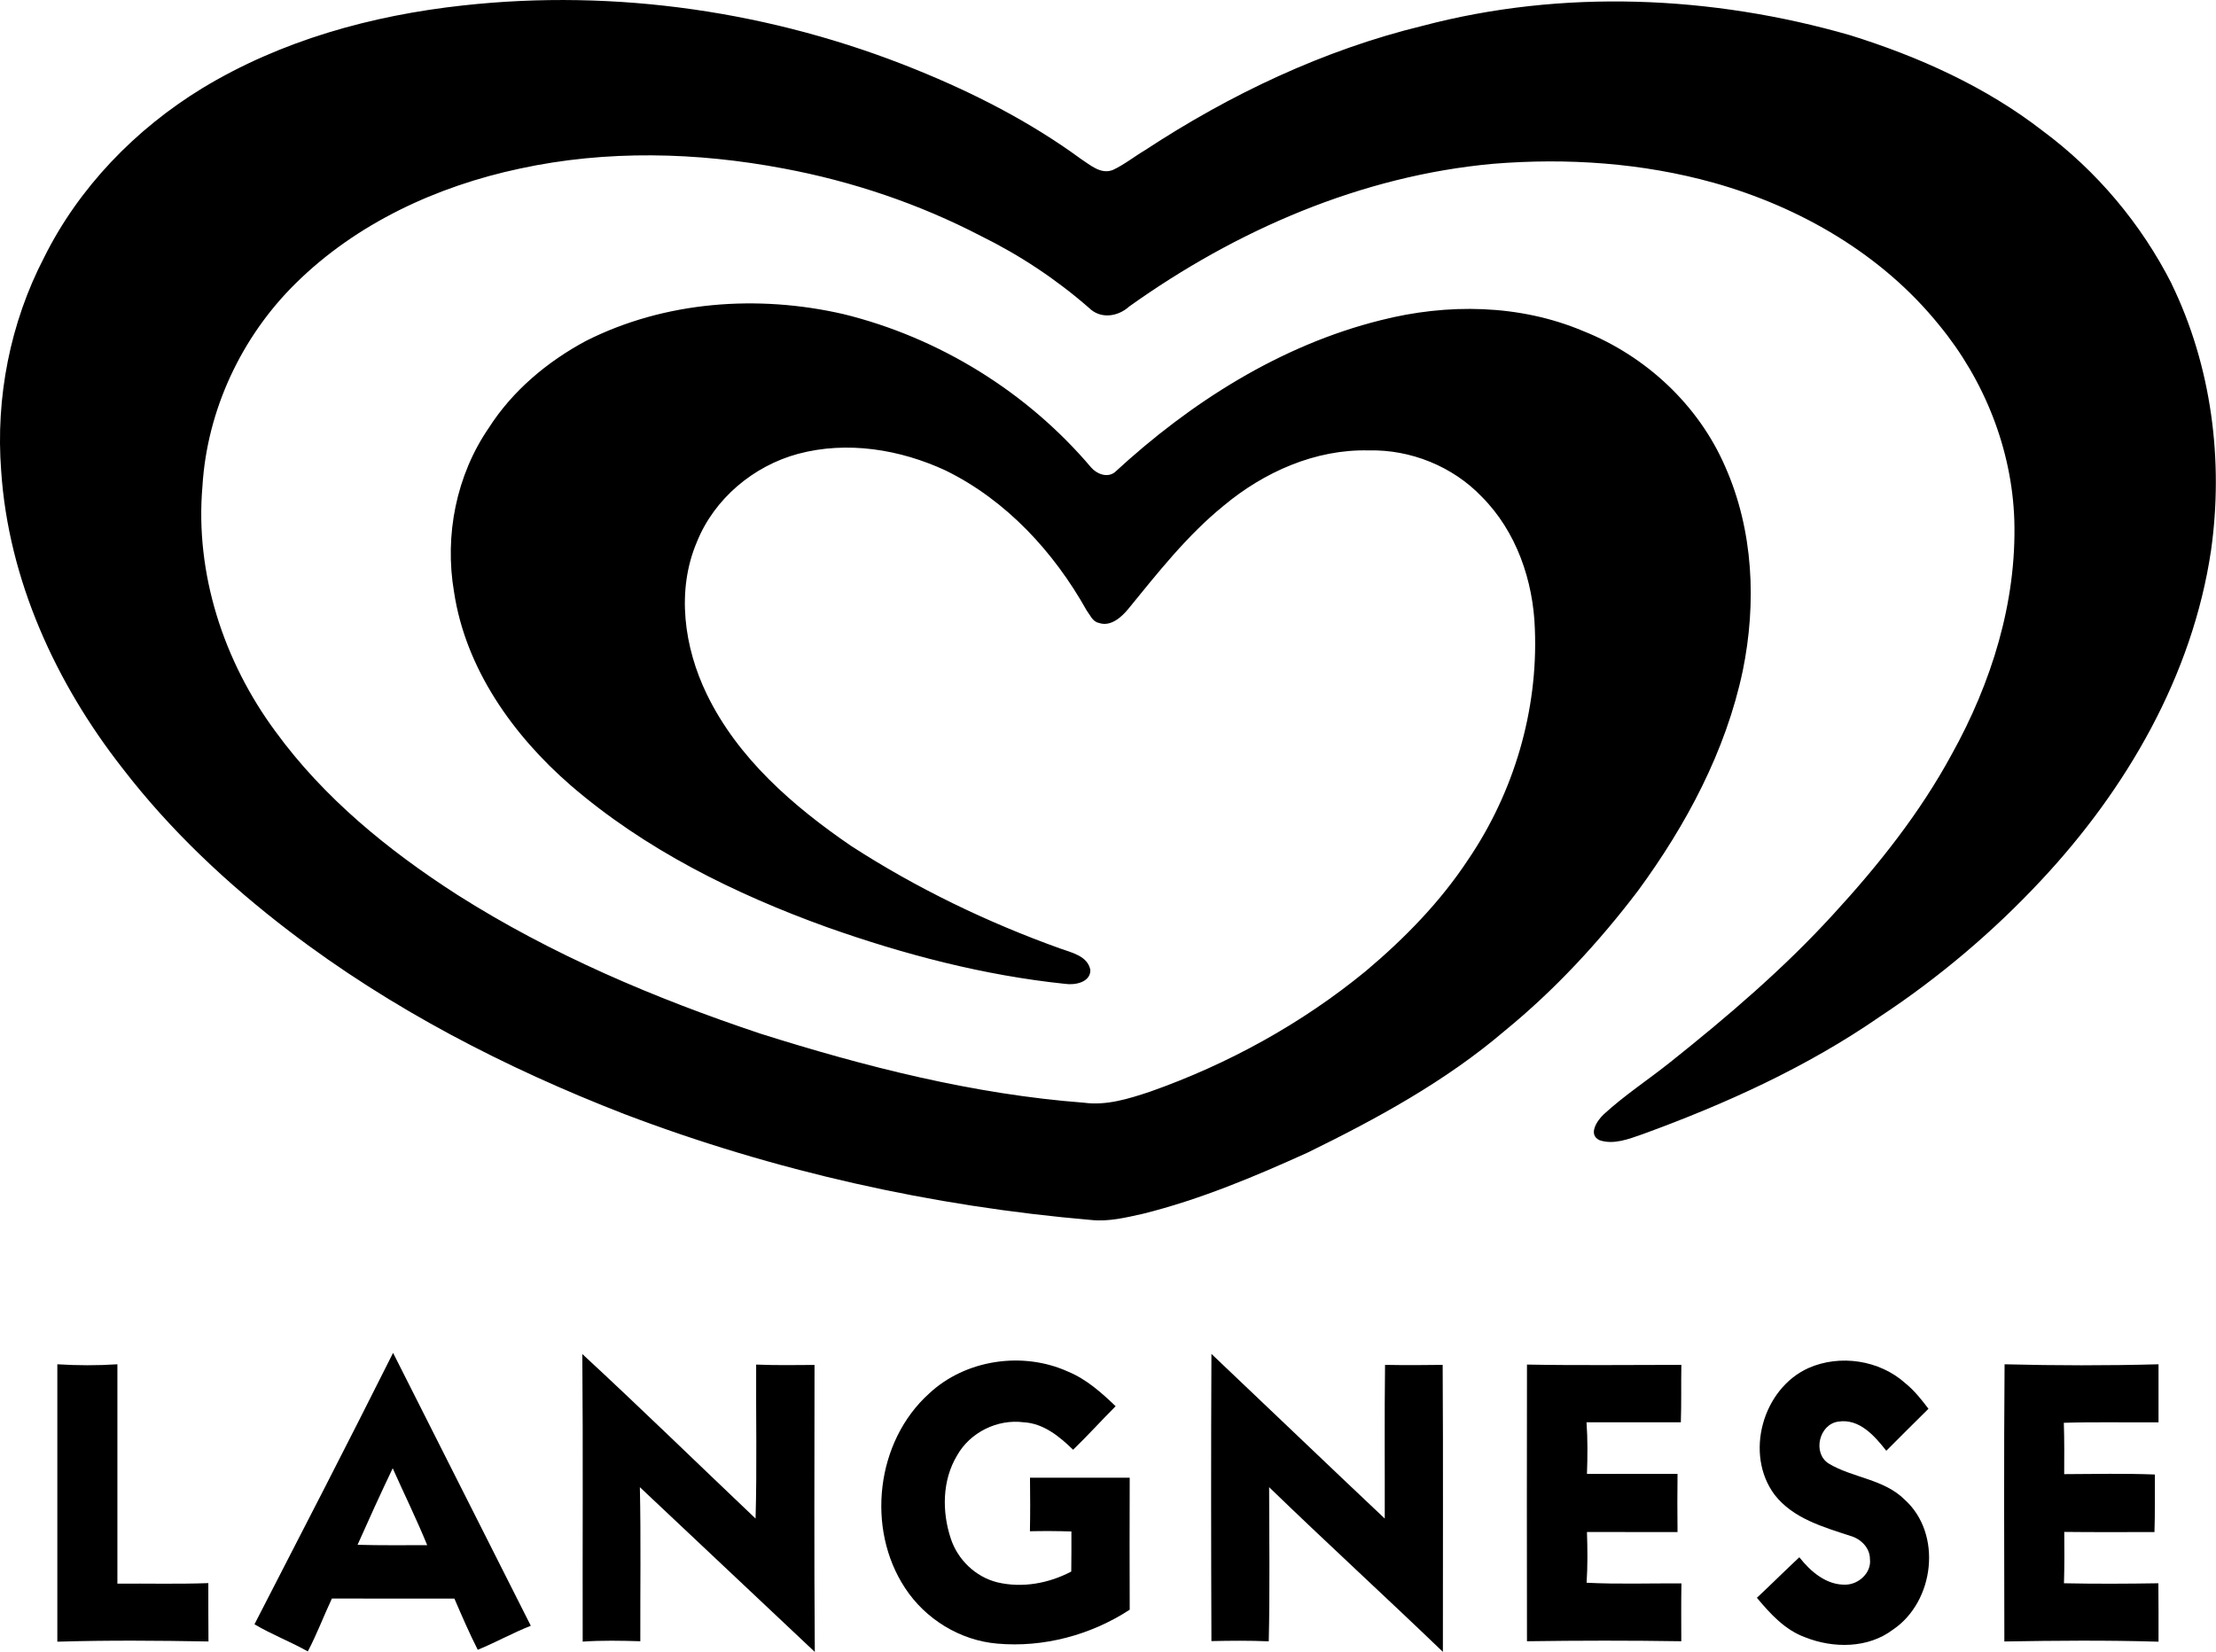
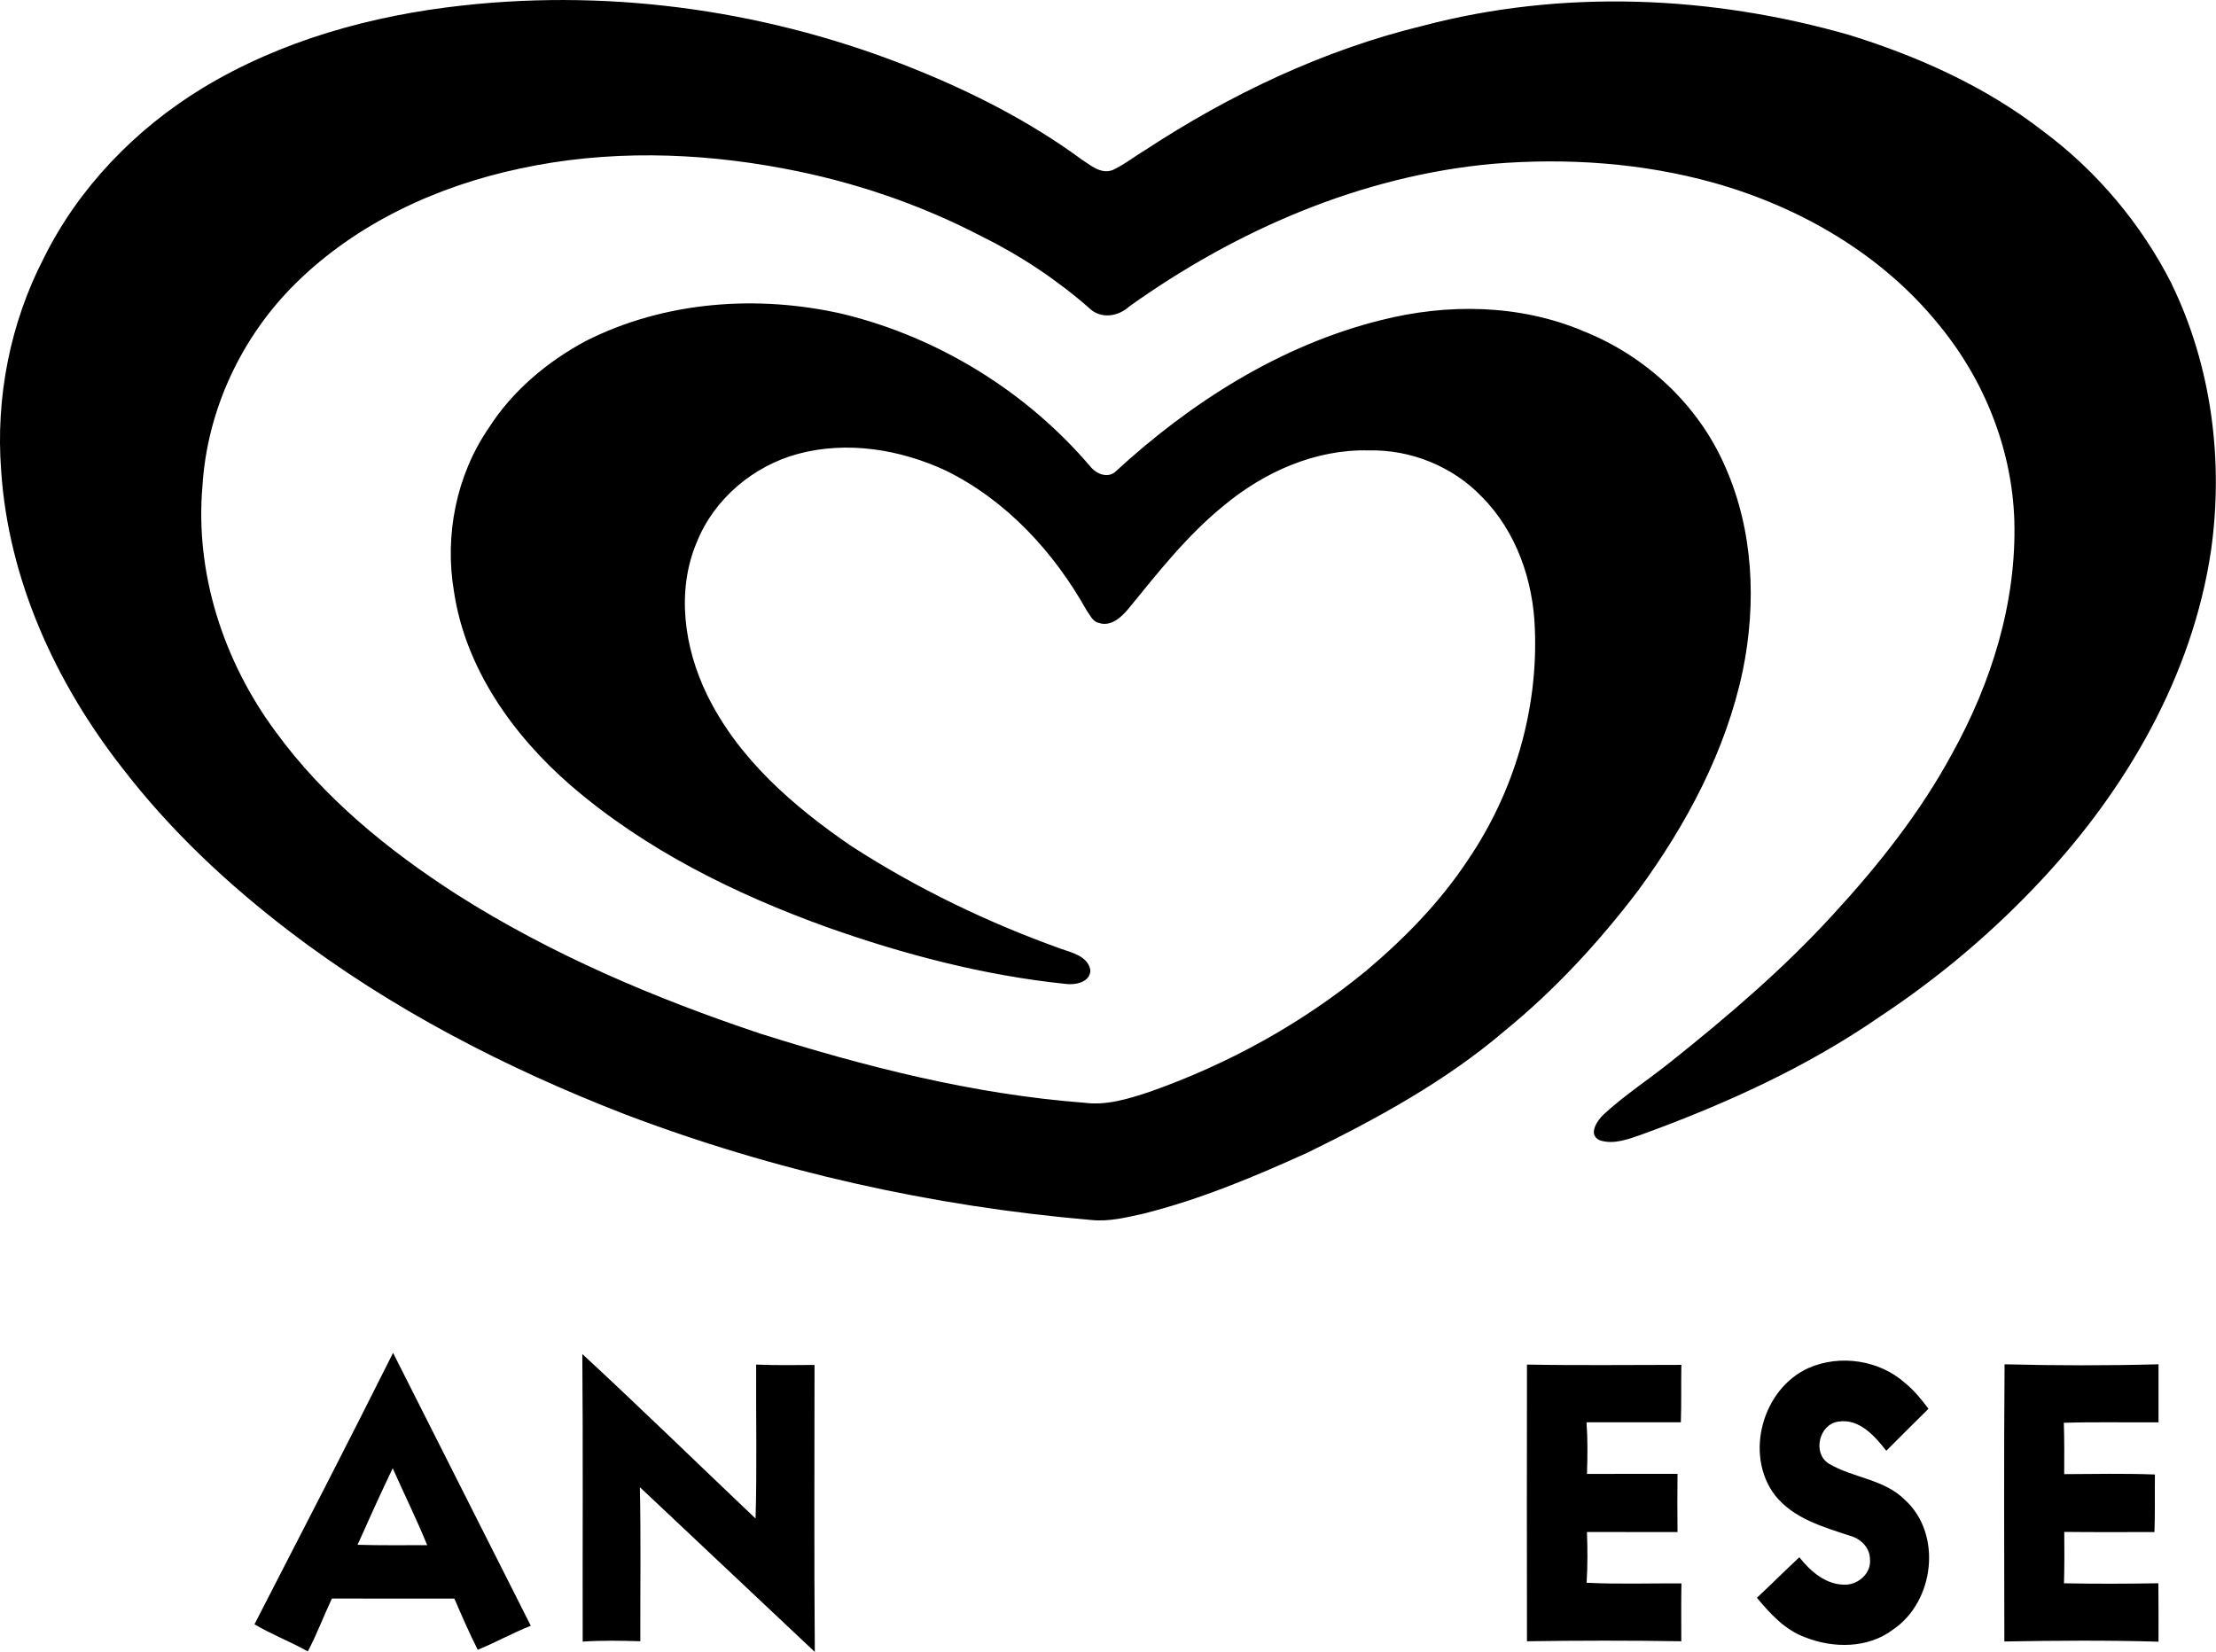
<svg xmlns="http://www.w3.org/2000/svg" id="Ebene_2" viewBox="0 0 300.71 224.21">
  <g id="Ebene_1-2">
    <g>
      <path d="M294.71,38.55c-4.13-8.14-10.15-15.32-17.48-20.76-7.75-6.02-16.84-10.1-26.17-13.01-18.78-5.41-39.06-6.28-58.03-1.27-13.43,3.27-26.1,9.29-37.63,16.86-1.48,.88-2.83,1.97-4.39,2.7-1.64,.64-3.06-.68-4.33-1.5-6.9-5.05-14.57-8.97-22.49-12.17C104.86,1.57,83.59-1.56,62.81,.74c-12.38,1.35-24.71,4.76-35.42,11.27-9.02,5.53-16.69,13.43-21.41,22.94C1.38,43.81-.61,53.97,.16,63.92c.99,14.79,7.41,28.79,16.47,40.36,6.46,8.4,14.25,15.71,22.66,22.13,13.77,10.52,29.31,18.53,45.43,24.79,20.32,7.73,41.74,12.53,63.4,14.38,2.36,.24,4.7-.34,6.99-.85,7.71-1.92,15.07-5.01,22.29-8.28,9.43-4.61,18.75-9.69,26.77-16.53,6.81-5.56,12.82-12.06,18.13-19.06,6.54-8.92,11.89-18.93,14.19-29.82,1.88-9.19,1.46-19.05-2.38-27.7-3.63-8.39-10.79-15.03-19.25-18.4-8.65-3.66-18.48-3.78-27.5-1.48-13.64,3.4-25.85,11.19-36.09,20.64-1.03,.79-2.43,.23-3.2-.65-8.65-10.22-20.61-17.63-33.62-20.82-11.61-2.67-24.25-1.77-34.96,3.65-5.23,2.81-9.94,6.75-13.16,11.79-4.42,6.44-6.03,14.58-4.72,22.26,1.57,10.43,8.01,19.46,15.82,26.25,10.12,8.73,22.27,14.74,34.77,19.25,10.47,3.71,21.29,6.55,32.35,7.7,1.33,.2,3.45-.21,3.41-1.9-.38-1.9-2.54-2.34-4.1-2.9-9.92-3.56-19.49-8.18-28.35-13.91-7.85-5.37-15.37-11.88-19.59-20.58-3.09-6.36-4.18-14.08-1.34-20.72,2.36-5.84,7.65-10.28,13.7-11.92,6.67-1.79,13.86-.62,20.05,2.26,8.22,4.03,14.68,11.05,19.11,18.96,.47,.62,.81,1.55,1.67,1.72,1.58,.56,3.05-.75,3.99-1.89,4.02-4.92,7.97-9.97,12.93-14,5.48-4.58,12.47-7.71,19.71-7.52,5.68-.14,11.4,2.17,15.33,6.28,4.7,4.71,7,11.41,7.21,17.98,.44,11.04-2.85,22.15-9.05,31.27-3.78,5.75-8.65,10.72-13.9,15.14-8.7,7.14-18.71,12.64-29.32,16.38-2.87,.95-5.86,1.89-8.91,1.48-14.98-1.14-29.65-4.87-43.93-9.38-14.33-4.79-28.37-10.74-41.15-18.86-9.32-5.99-18.08-13.13-24.63-22.13-7.03-9.49-10.95-21.45-9.92-33.3,.63-10.32,5.28-20.27,12.64-27.52,8.25-8.16,19.17-13.2,30.43-15.59,11.77-2.55,24.02-2.24,35.81-.01,9.31,1.74,18.38,4.8,26.78,9.17,5.28,2.6,10.22,5.88,14.65,9.75,1.56,1.55,3.92,1.2,5.45-.19,14.52-10.37,31.5-17.75,49.38-19.37,10.03-.82,20.25-.13,29.96,2.58,11.74,3.3,22.84,9.73,30.56,19.3,6.12,7.42,9.89,16.83,10.21,26.48,.33,11.14-3.11,22.11-8.49,31.78-4.3,7.94-9.95,15.05-16.04,21.68-6.72,7.37-14.32,13.86-22.11,20.07-3,2.4-6.24,4.51-9.07,7.11-.89,.83-2.2,2.76-.57,3.52,1.92,.65,3.97-.17,5.79-.8,11.31-4.12,22.38-9.14,32.3-16.01,7.96-5.26,15.29-11.46,21.8-18.43,11.6-12.38,20.56-27.82,23.08-44.77,1.73-12.22,.08-25.03-5.33-36.18Z" />
      <path d="M110.53,185.25c-2.64,.02-5.28,.06-7.92-.05-.04,6.97,.12,13.94-.08,20.9-7.84-7.44-15.57-14.99-23.51-22.33,.11,13.01,.02,26.02,.05,39.03,2.6-.18,5.21-.13,7.82-.05-.02-6.97,.09-13.94-.06-20.91,7.92,7.45,15.82,14.91,23.74,22.36-.11-12.99-.04-25.98-.04-38.96Z" />
-       <path d="M187.95,185.23c-.09,6.96-.02,13.91-.04,20.87-7.87-7.42-15.67-14.91-23.52-22.35-.06,12.99-.05,25.99,0,38.98,2.59-.06,5.19-.08,7.78,.03,.16-6.97,.06-13.95,.05-20.92,7.78,7.53,15.77,14.84,23.58,22.35-.01-12.98,.05-25.97-.03-38.95-2.61,.04-5.21,.05-7.82,0Z" />
-       <path d="M139.77,200.54c.03,2.42,.04,4.85-.01,7.28,1.87-.04,3.75-.03,5.63,.03,.01,1.81,0,3.62-.02,5.44-3.05,1.61-6.66,2.27-10.05,1.46-2.94-.74-5.34-3.05-6.29-5.91-1.22-3.66-1.19-7.94,.85-11.31,1.75-3.13,5.47-4.96,9.02-4.5,2.69,.14,4.88,1.93,6.72,3.73,1.98-1.92,3.83-3.96,5.77-5.91-1.93-1.85-3.97-3.67-6.47-4.7-6.14-2.78-13.9-1.64-18.84,2.98-7.21,6.49-8.58,18.34-3.26,26.4,2.76,4.22,7.46,7.11,12.5,7.54,6.28,.56,12.71-1.16,17.98-4.6-.01-5.98-.03-11.95,0-17.92-4.51,0-9.02,0-13.53,0Z" />
      <path d="M258.45,203.52c-2.82-2.8-7.05-2.93-10.32-4.9-2.21-1.44-1.27-5.34,1.34-5.68,2.85-.44,4.92,1.95,6.5,3.96,1.91-1.9,3.8-3.82,5.72-5.7-.94-1.25-1.92-2.48-3.14-3.47-3.49-3.14-8.87-3.95-13.14-2.06-6.23,2.8-8.72,11.69-4.59,17.21,2.51,3.22,6.59,4.36,10.3,5.58,1.39,.39,2.64,1.62,2.63,3.14,.23,1.84-1.51,3.43-3.28,3.47-2.62,.08-4.77-1.77-6.3-3.72-1.94,1.81-3.82,3.69-5.76,5.5,1.81,2.17,3.81,4.37,6.54,5.36,3.82,1.52,8.55,1.53,11.94-1.05,5.62-3.8,6.73-13,1.56-17.64Z" />
-       <path d="M28.28,214.86c-4.11,.15-8.23,.04-12.35,.07,0-9.92,0-19.85,0-29.77-2.71,.18-5.43,.17-8.15,0,0,12.55,0,25.1,0,37.65,6.83-.21,13.68-.15,20.51-.03-.03-2.64-.01-5.28-.02-7.92Z" />
      <path d="M215.3,214.83c.15-2.3,.13-4.61,.05-6.91,4.1,.02,8.19,0,12.29,.01-.03-2.63-.03-5.27,0-7.9-4.1,.01-8.2,0-12.29,.01,.08-2.34,.11-4.68-.06-7.01,4.27,0,8.53,0,12.8,0,.09-2.6,.02-5.19,.07-7.79-6.98,0-13.97,.09-20.95-.04-.02,12.52-.02,25.04,0,37.55,6.98-.1,13.96-.11,20.94,0,0-2.62-.03-5.23,.02-7.85-4.29-.03-8.58,.13-12.86-.09Z" />
      <path d="M280.08,214.88c.07-2.33,.06-4.65,.04-6.97,4.08,.05,8.16,.02,12.24,.02,.09-2.6,.03-5.21,.06-7.81-4.1-.16-8.21-.07-12.31-.05,.01-2.32,.03-4.65-.05-6.97,4.28-.13,8.56-.03,12.85-.06,0-2.63,0-5.25,0-7.88-6.96,.19-13.93,.18-20.89,0-.1,12.54-.05,25.08-.03,37.62,6.97-.12,13.95-.18,20.92,.03,0-2.64,.01-5.29-.02-7.93-4.27,.07-8.55,.09-12.82,0Z" />
      <path d="M34.54,220.45c2.33,1.39,4.87,2.35,7.23,3.68,1.23-2.33,2.15-4.8,3.27-7.18,5.54,.02,11.08,.01,16.62,.01,1.01,2.34,2.02,4.68,3.17,6.95,2.44-1,4.75-2.3,7.2-3.26l-18.69-37.04c-6.17,12.33-12.5,24.58-18.81,36.84Zm13.98-10.79c1.55-3.49,3.13-6.95,4.77-10.39,1.55,3.48,3.24,6.91,4.68,10.44-3.16,0-6.3,.04-9.46-.05Z" />
    </g>
  </g>
</svg>